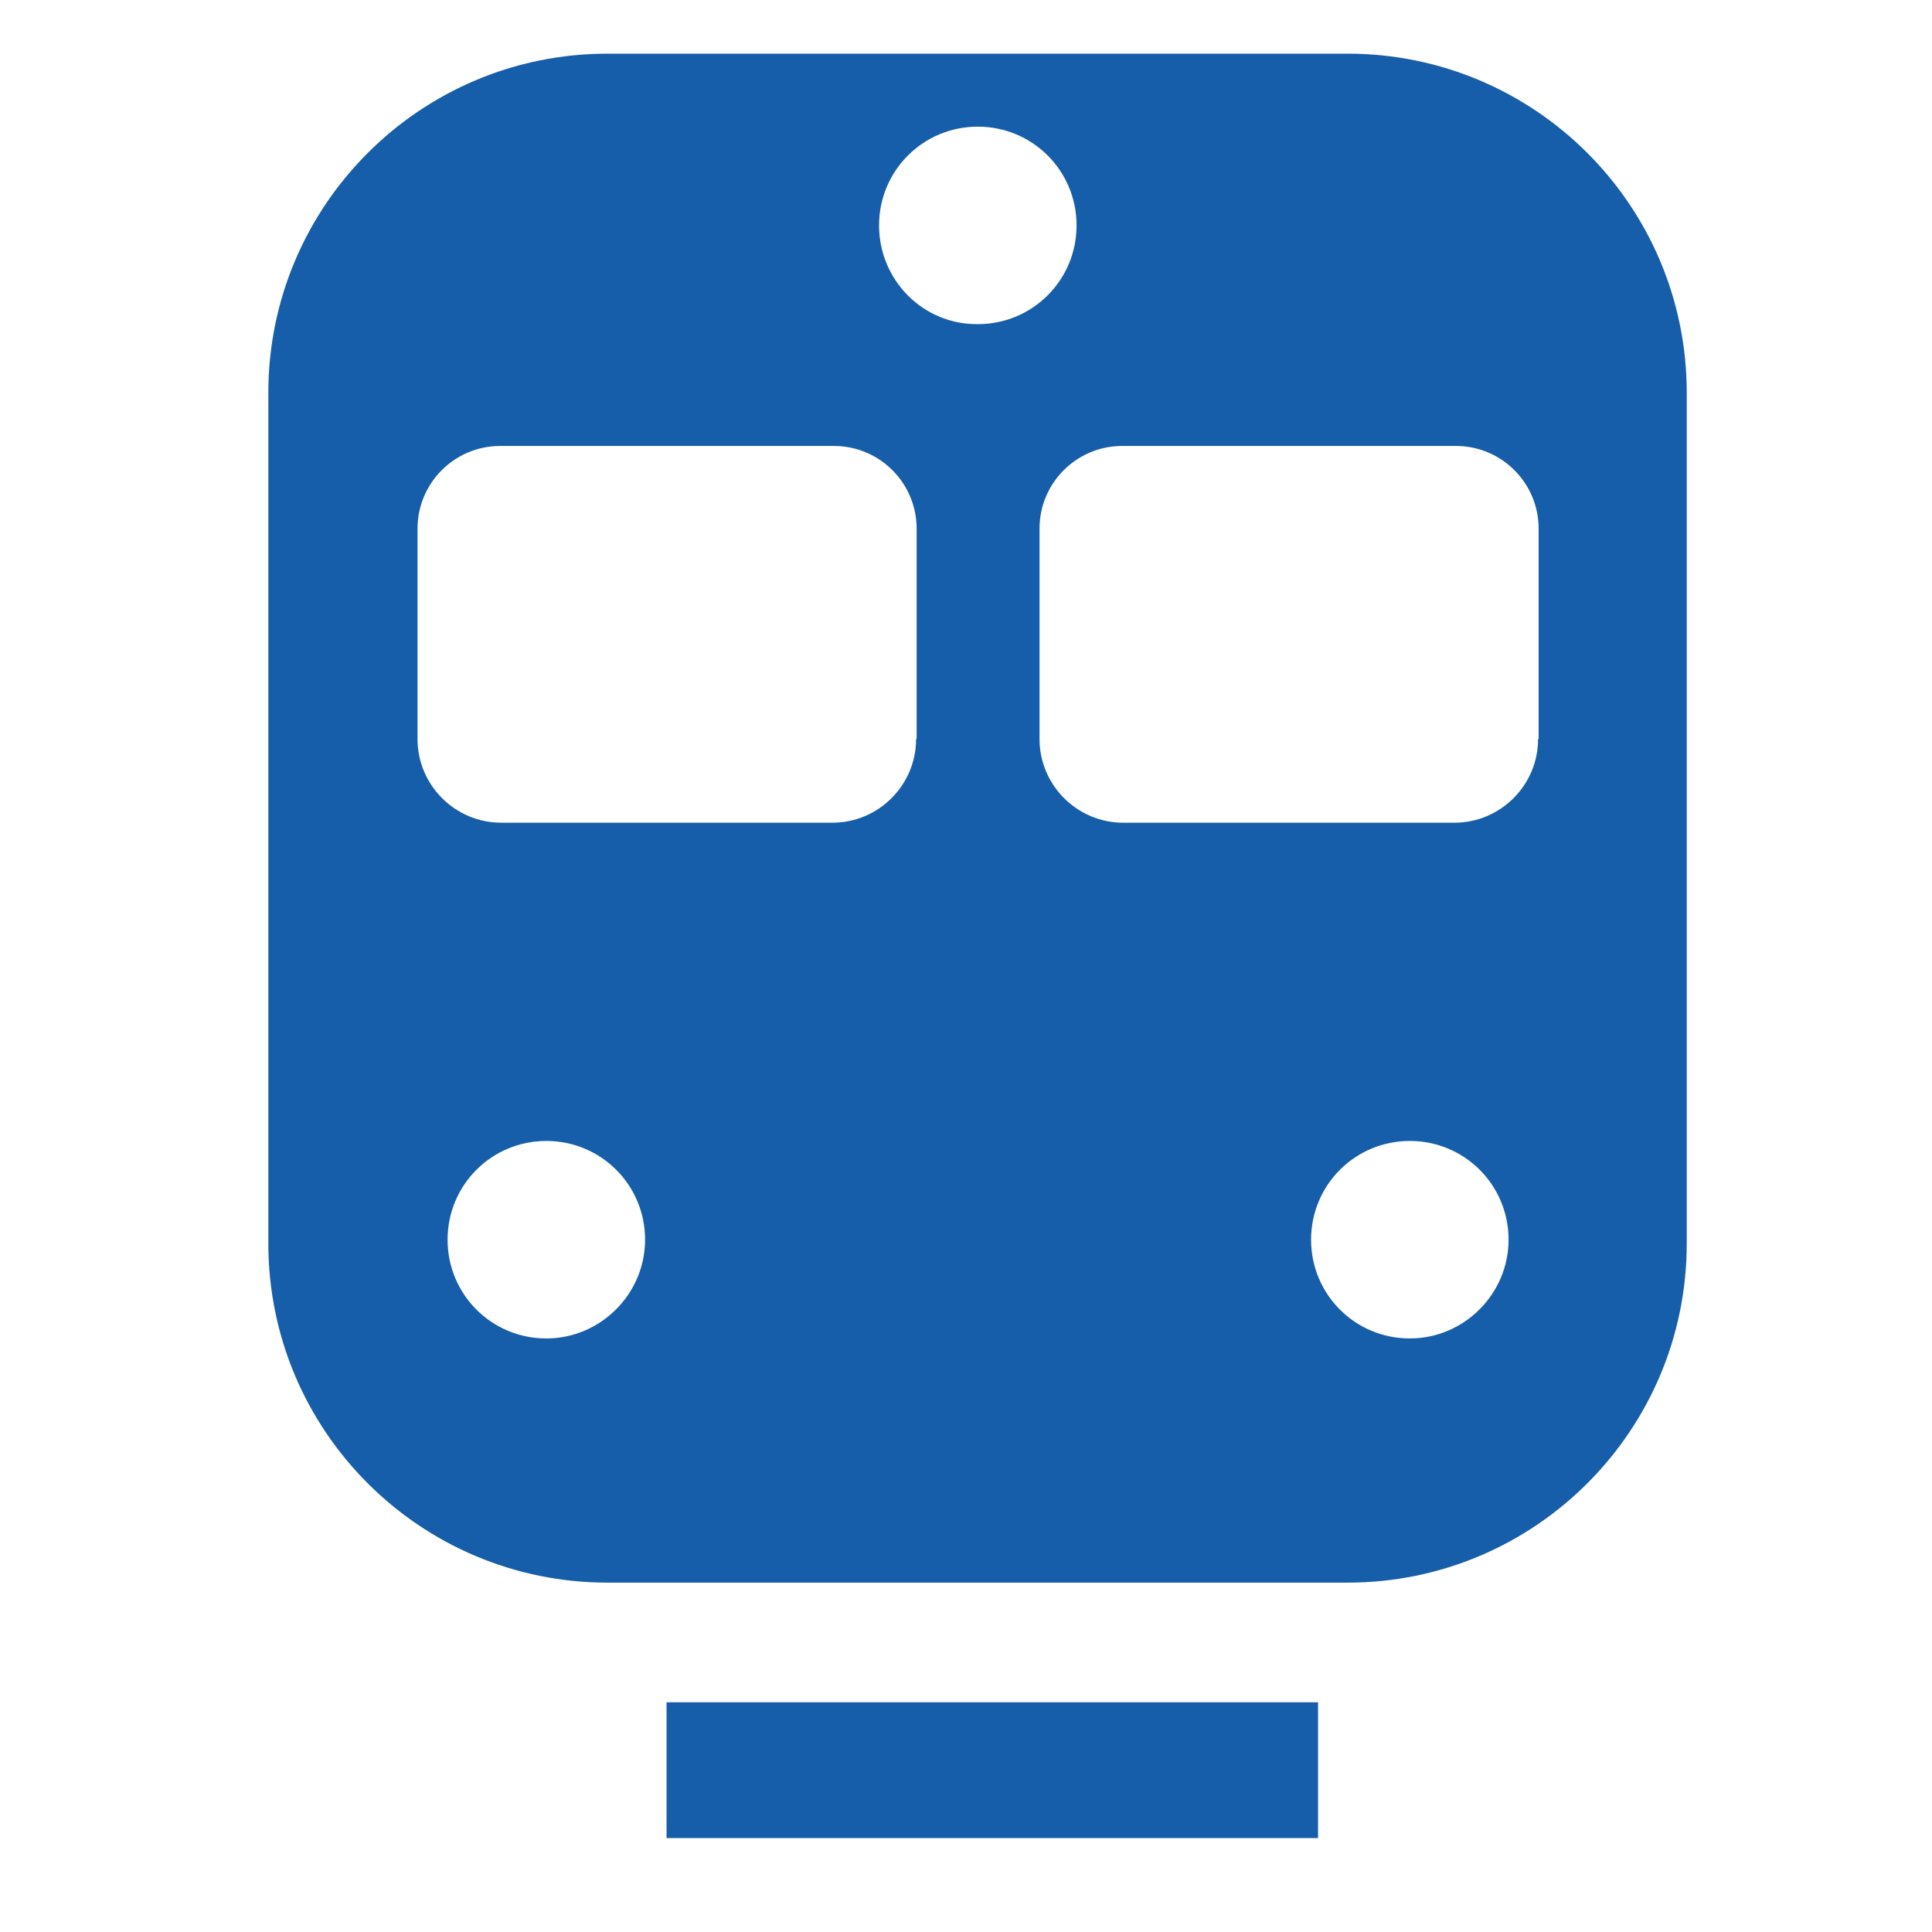
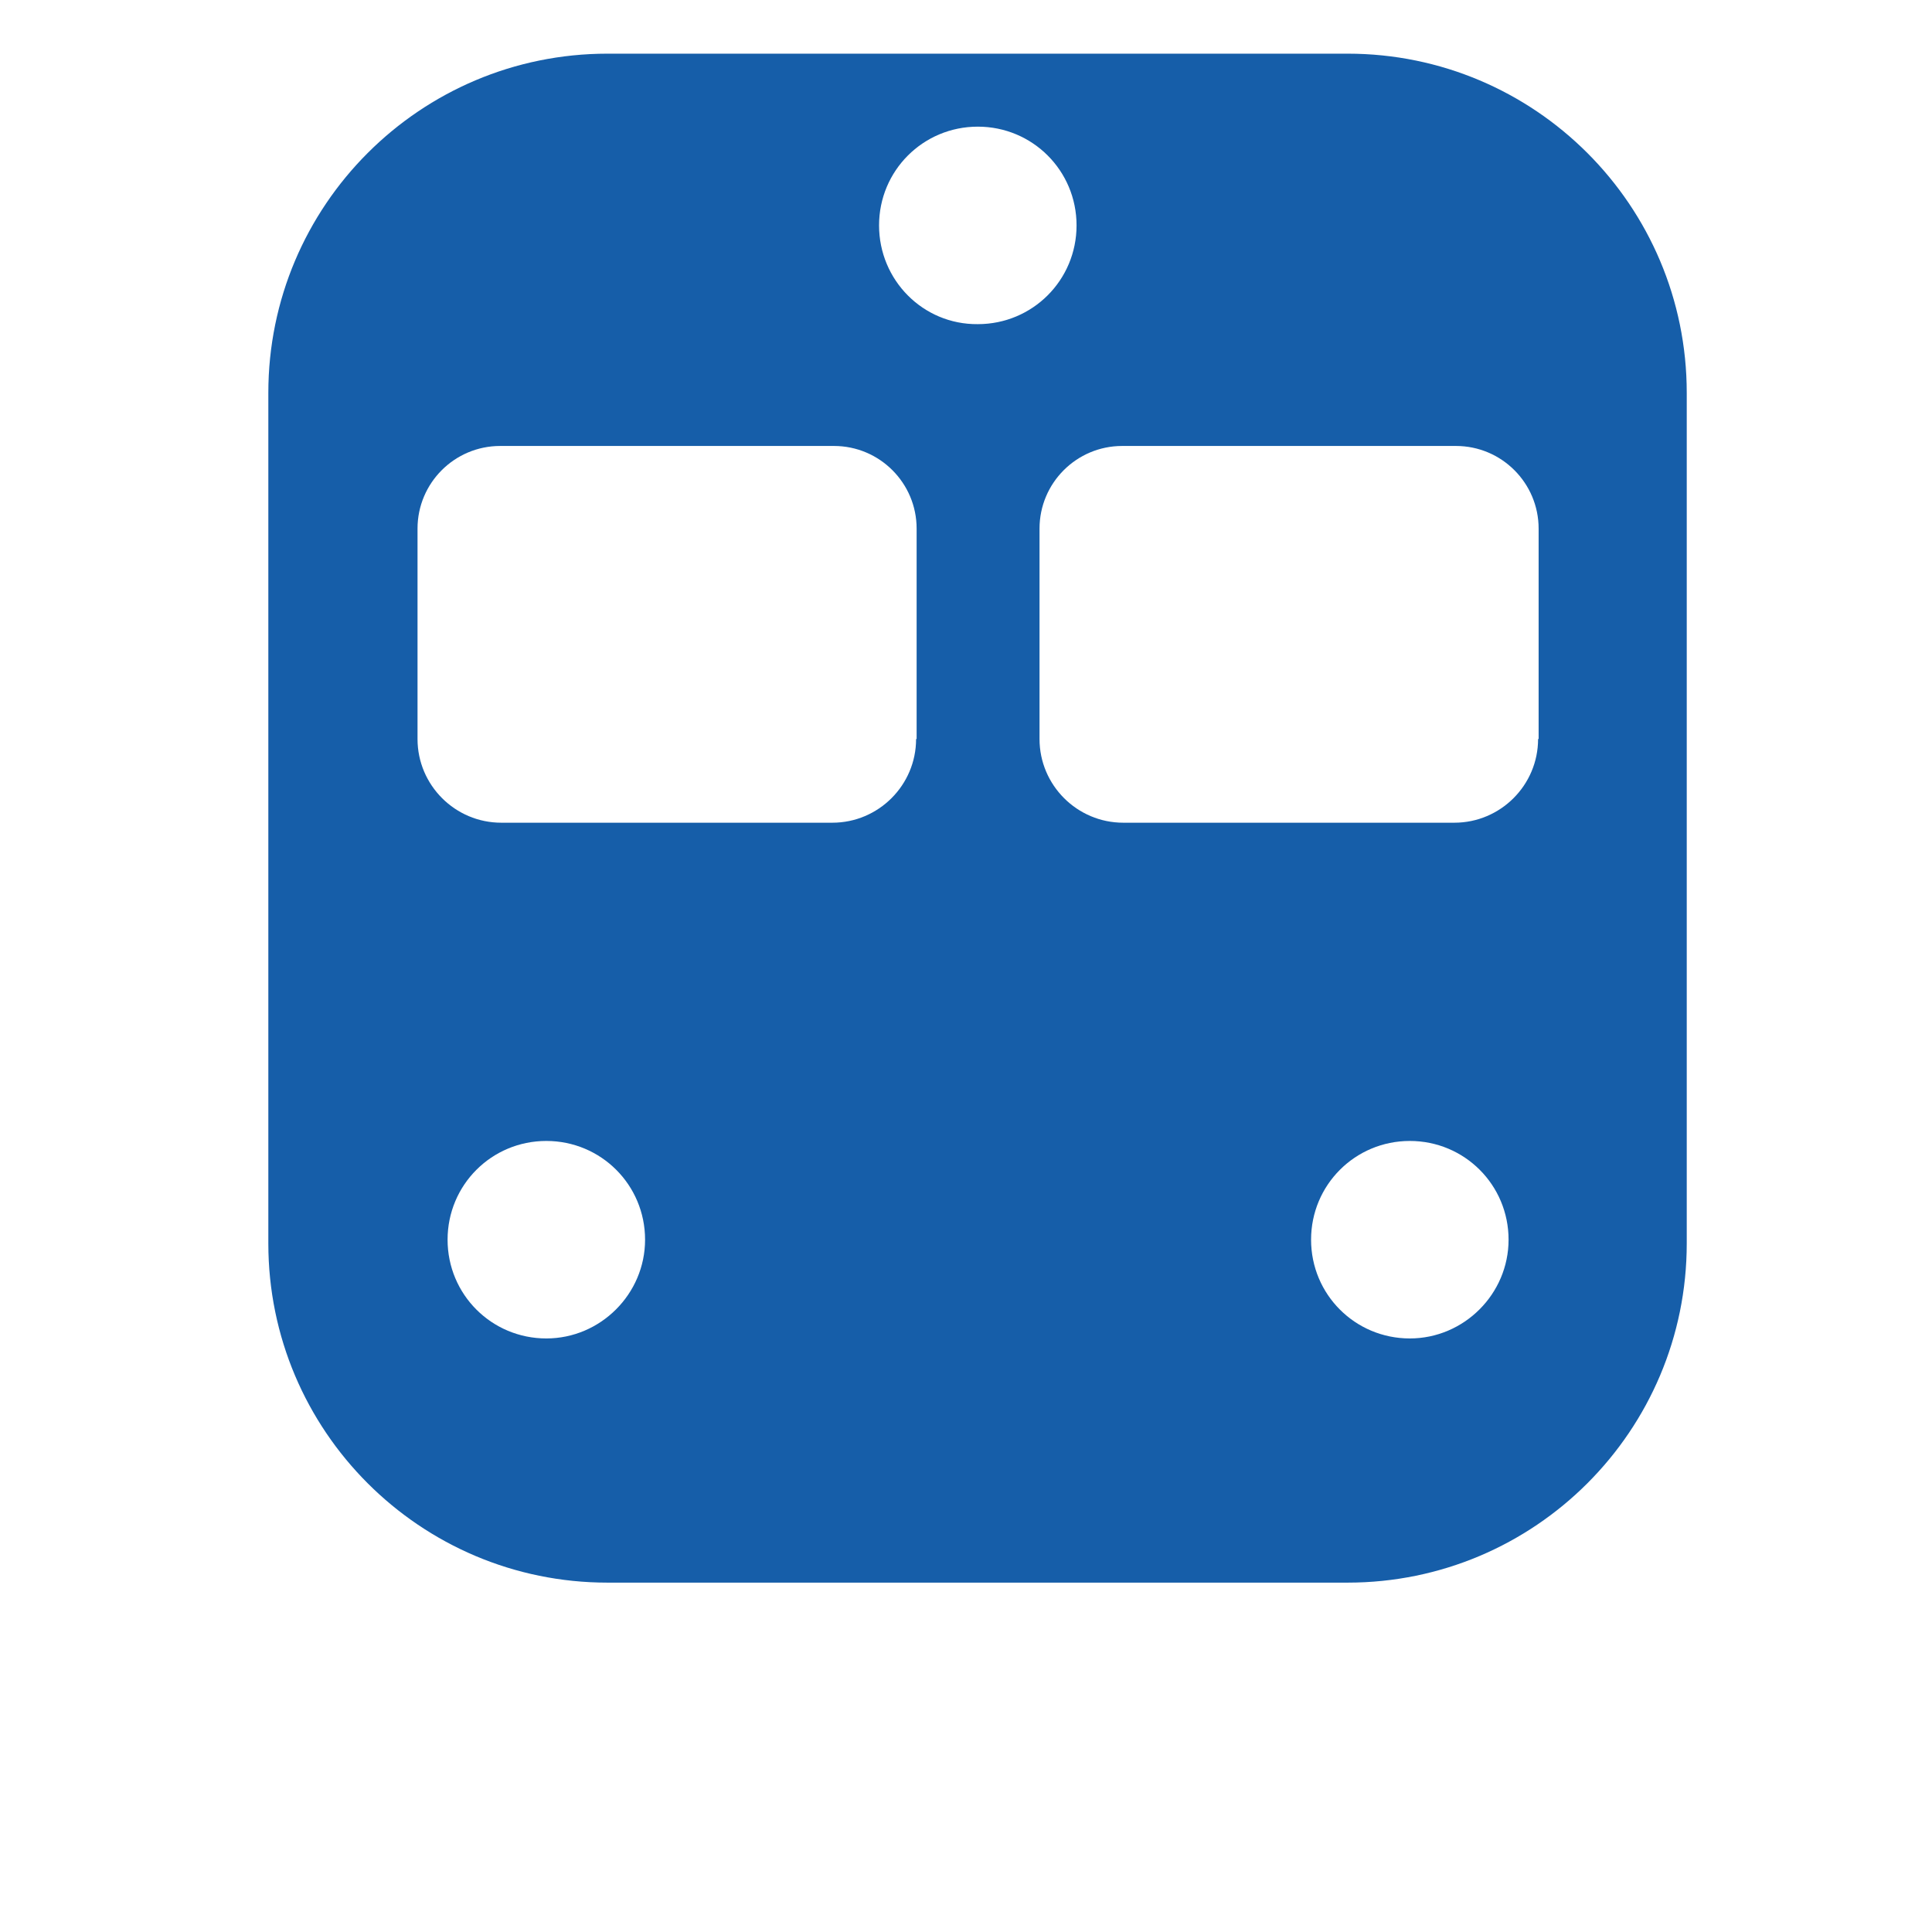
<svg xmlns="http://www.w3.org/2000/svg" width="36" height="36" viewBox="0 0 36 36" fill="none">
  <path d="M25.11 1H11.32C7.83 1 5 3.83 5 7.32V23.17C5 26.66 7.83 29.49 11.32 29.49H25.11C28.6 29.49 31.43 26.66 31.43 23.17V7.32C31.43 3.83 28.6 1 25.11 1ZM10.18 24.94C9.16 24.94 8.34 24.12 8.34 23.1C8.34 22.08 9.16 21.26 10.18 21.26C11.2 21.26 12.02 22.08 12.02 23.1C12.02 24.11 11.19 24.94 10.18 24.94ZM17.07 13.77C17.07 14.63 16.37 15.33 15.51 15.33H9.34C8.48 15.33 7.78 14.63 7.78 13.77V9.85C7.78 9 8.47 8.31 9.32 8.31H15.54C16.39 8.31 17.08 9 17.08 9.85V13.77H17.07ZM16.38 4.2C16.38 3.18 17.2 2.36 18.22 2.36C19.24 2.36 20.06 3.18 20.06 4.2C20.06 5.22 19.24 6.04 18.22 6.04C17.2 6.05 16.38 5.22 16.38 4.2ZM26.27 24.94C25.25 24.94 24.43 24.12 24.43 23.1C24.43 22.08 25.25 21.26 26.27 21.26C27.29 21.26 28.11 22.08 28.11 23.1C28.11 24.11 27.28 24.94 26.27 24.94ZM28.66 13.77C28.66 14.63 27.96 15.33 27.1 15.33H20.93C20.07 15.33 19.37 14.63 19.37 13.77V9.85C19.37 9 20.06 8.31 20.91 8.31H27.13C27.98 8.31 28.67 9 28.67 9.85V13.77H28.66Z" fill="#165EA9" />
-   <path d="M24.56 31.72H12.42V34.25H24.56V31.72Z" fill="#165EA9" />
</svg>